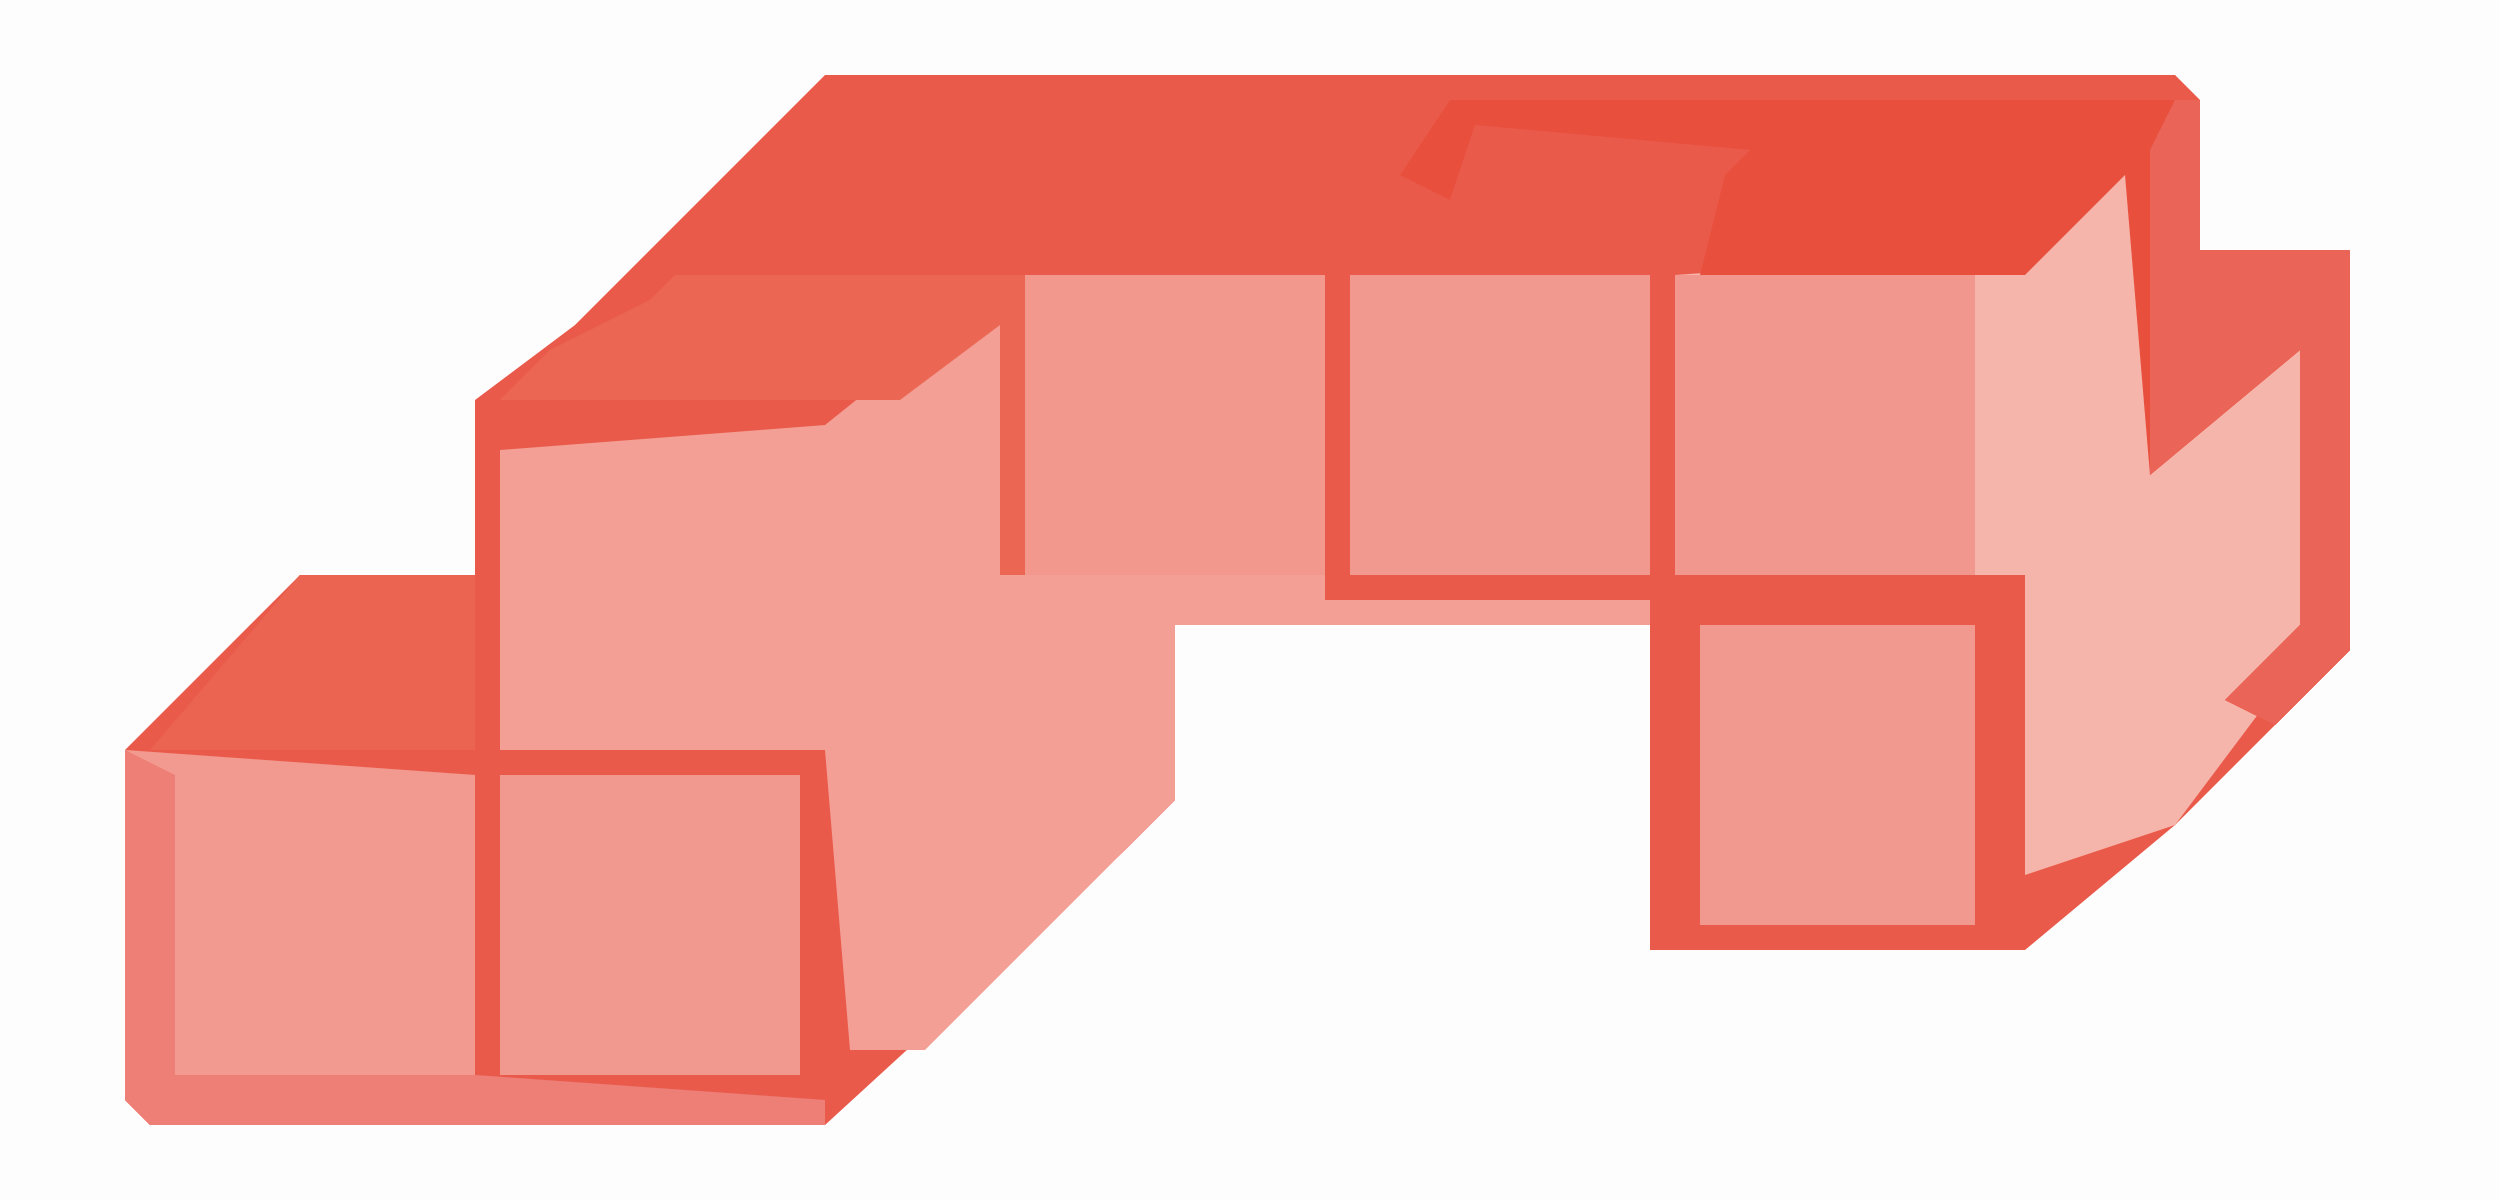
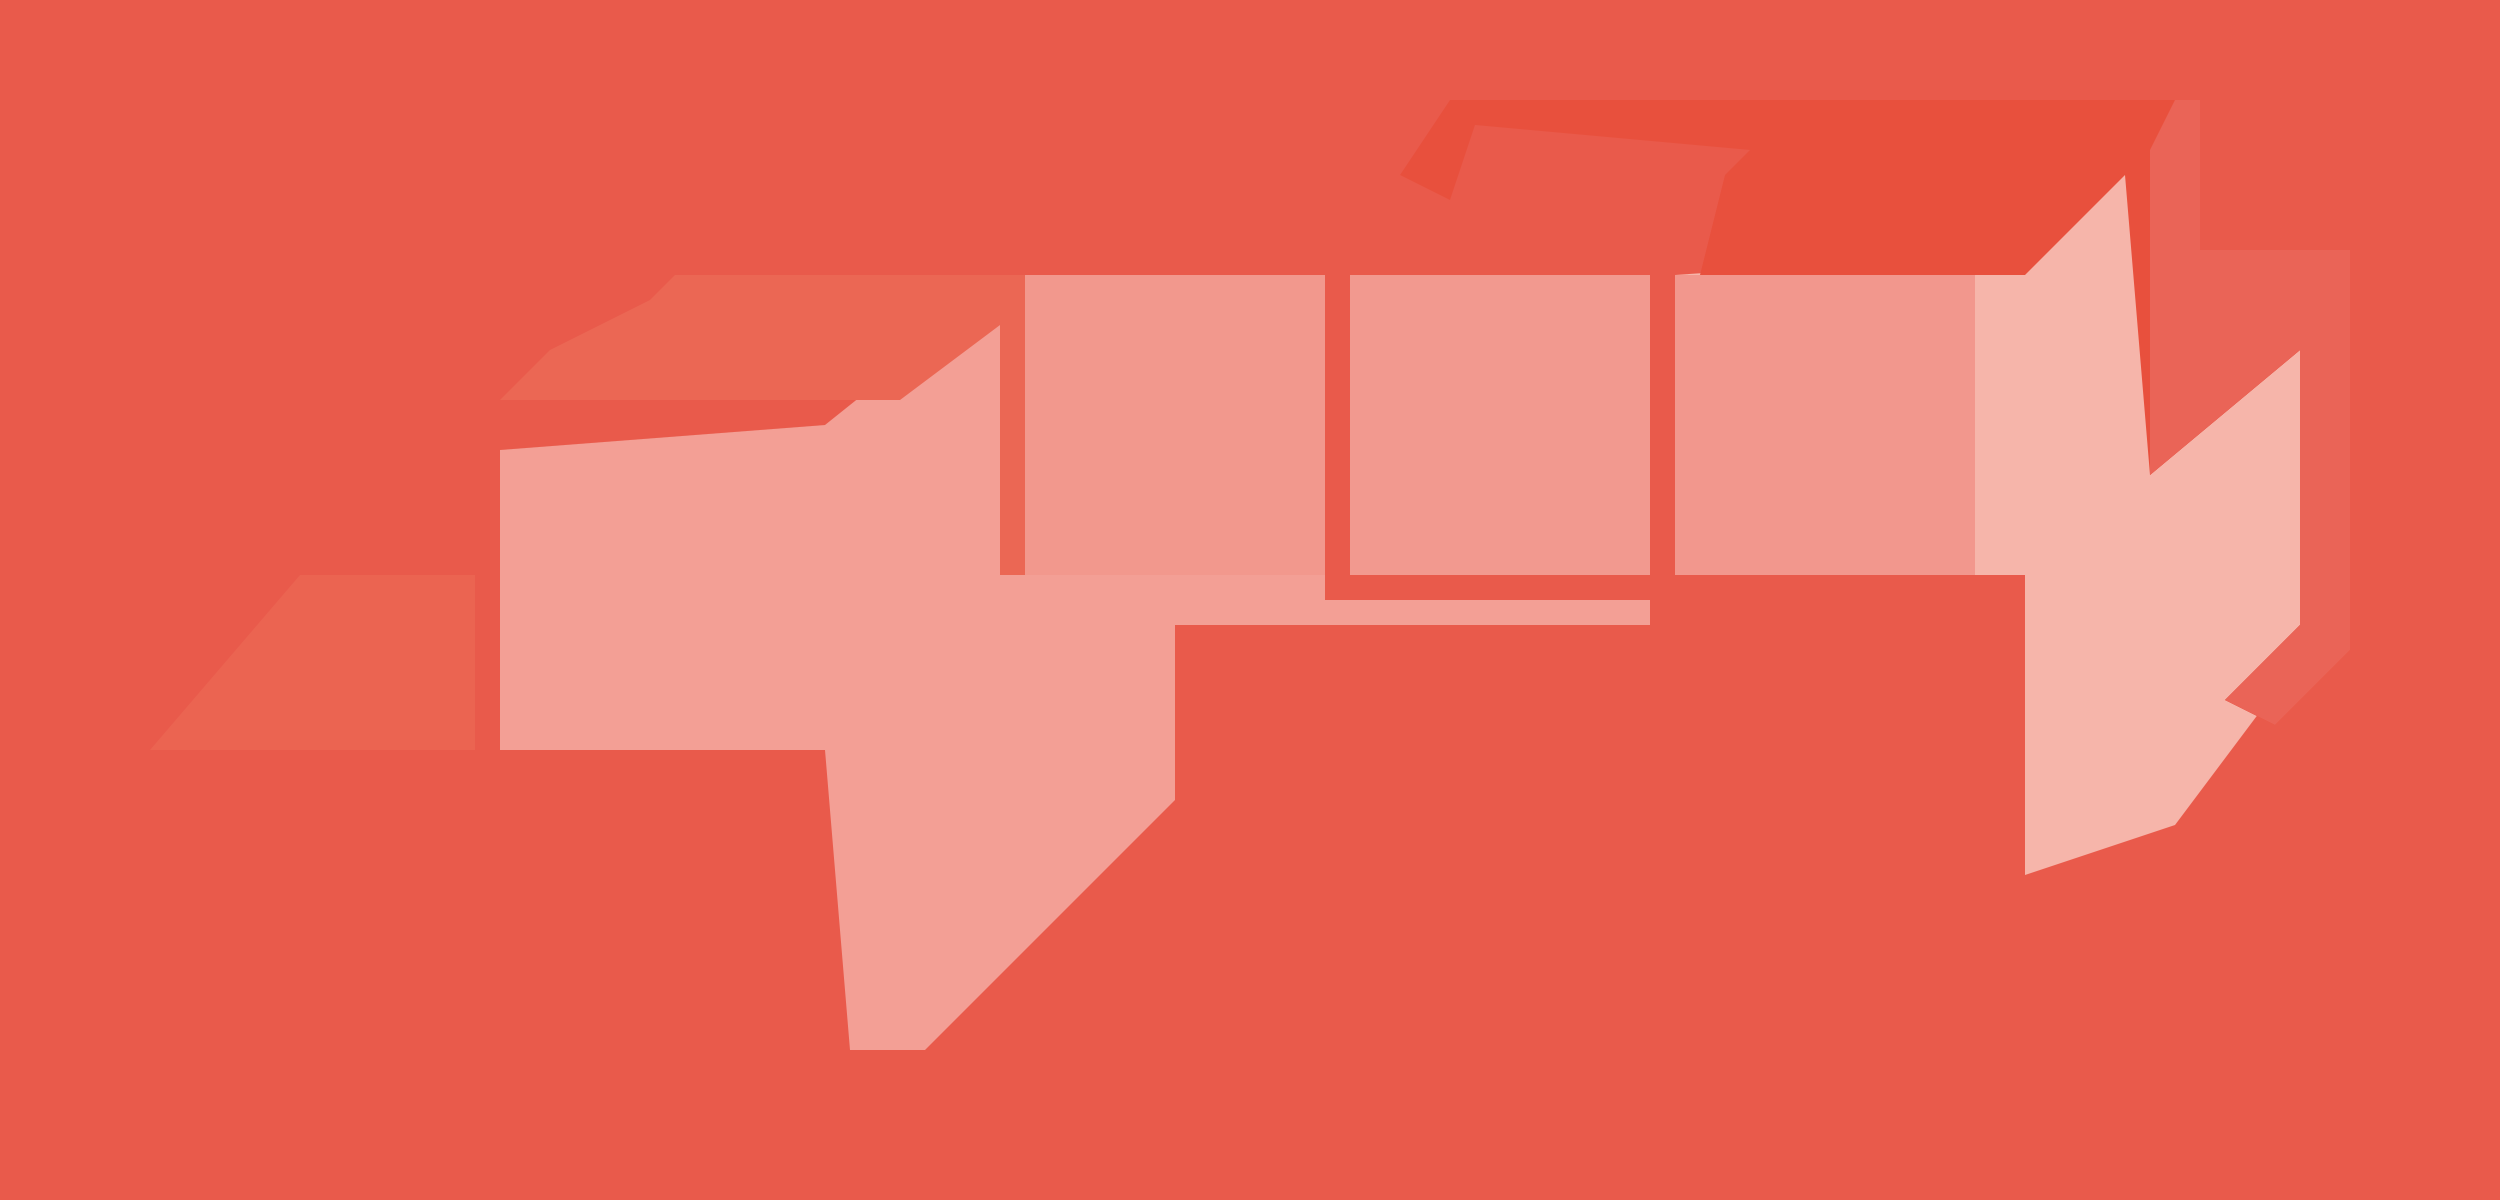
<svg xmlns="http://www.w3.org/2000/svg" version="1.1" width="100" height="48">
  <path d="M0,0 L100,0 L100,48 L0,48 Z " fill="#E95A4B" transform="translate(0,0)" />
-   <path d="M0,0 L100,0 L100,48 L0,48 Z M33,3 L23,13 L19,16 L19,23 L12,23 L7,28 L5,30 L5,44 L6,45 L33,45 L45,34 L47,32 L47,25 L66,25 L66,38 L81,38 L87,33 L92,28 L94,26 L94,10 L88,10 L88,4 L87,3 Z " fill="#FEFDFD" transform="translate(0,0)" />
  <path d="M0,0 L12,0 L12,13 L25,13 L25,14 L6,14 L6,21 L-4,31 L-7,31 L-8,19 L-21,19 L-21,7 L-8,6 L-3,2 L-1,2 Z " fill="#F39F95" transform="translate(41,11)" />
  <path d="M0,0 L1,0 L2,12 L8,7 L8,19 L2,27 L-4,29 L-4,17 L-18,17 L-18,5 L-4,4 Z " fill="#F6B5AA" transform="translate(85,6)" />
-   <path d="M0,0 L14,1 L14,14 L28,14 L28,15 L1,15 L0,14 Z " fill="#F29A90" transform="translate(5,30)" />
  <path d="M0,0 L30,0 L30,6 L36,6 L36,22 L33,25 L31,24 L34,21 L34,10 L28,15 L27,3 L23,7 L10,7 L11,3 L12,2 L1,1 L0,4 L-2,3 Z " fill="#E8503D" transform="translate(58,4)" />
-   <path d="M0,0 L12,0 L12,12 L0,12 Z " fill="#F2998F" transform="translate(20,31)" />
  <path d="M0,0 L12,0 L12,12 L0,12 Z " fill="#F2978D" transform="translate(67,11)" />
  <path d="M0,0 L12,0 L12,12 L0,12 Z " fill="#F2998F" transform="translate(54,11)" />
  <path d="M0,0 L12,0 L12,12 L0,12 Z " fill="#F2988D" transform="translate(41,11)" />
-   <path d="M0,0 L11,0 L11,12 L0,12 Z " fill="#F2998F" transform="translate(68,25)" />
  <path d="M0,0 L14,0 L14,12 L13,12 L13,2 L9,5 L-7,5 L-5,3 L-1,1 Z " fill="#EB6754" transform="translate(27,11)" />
  <path d="M0,0 L1,0 L1,6 L7,6 L7,22 L4,25 L2,24 L5,21 L5,10 L-1,15 L-1,2 Z " fill="#EA6457" transform="translate(87,4)" />
  <path d="M0,0 L7,0 L7,7 L-6,7 Z " fill="#EB6451" transform="translate(12,23)" />
-   <path d="M0,0 L2,1 L2,13 L14,13 L28,14 L28,15 L1,15 L0,14 Z " fill="#ED7F77" transform="translate(5,30)" />
</svg>